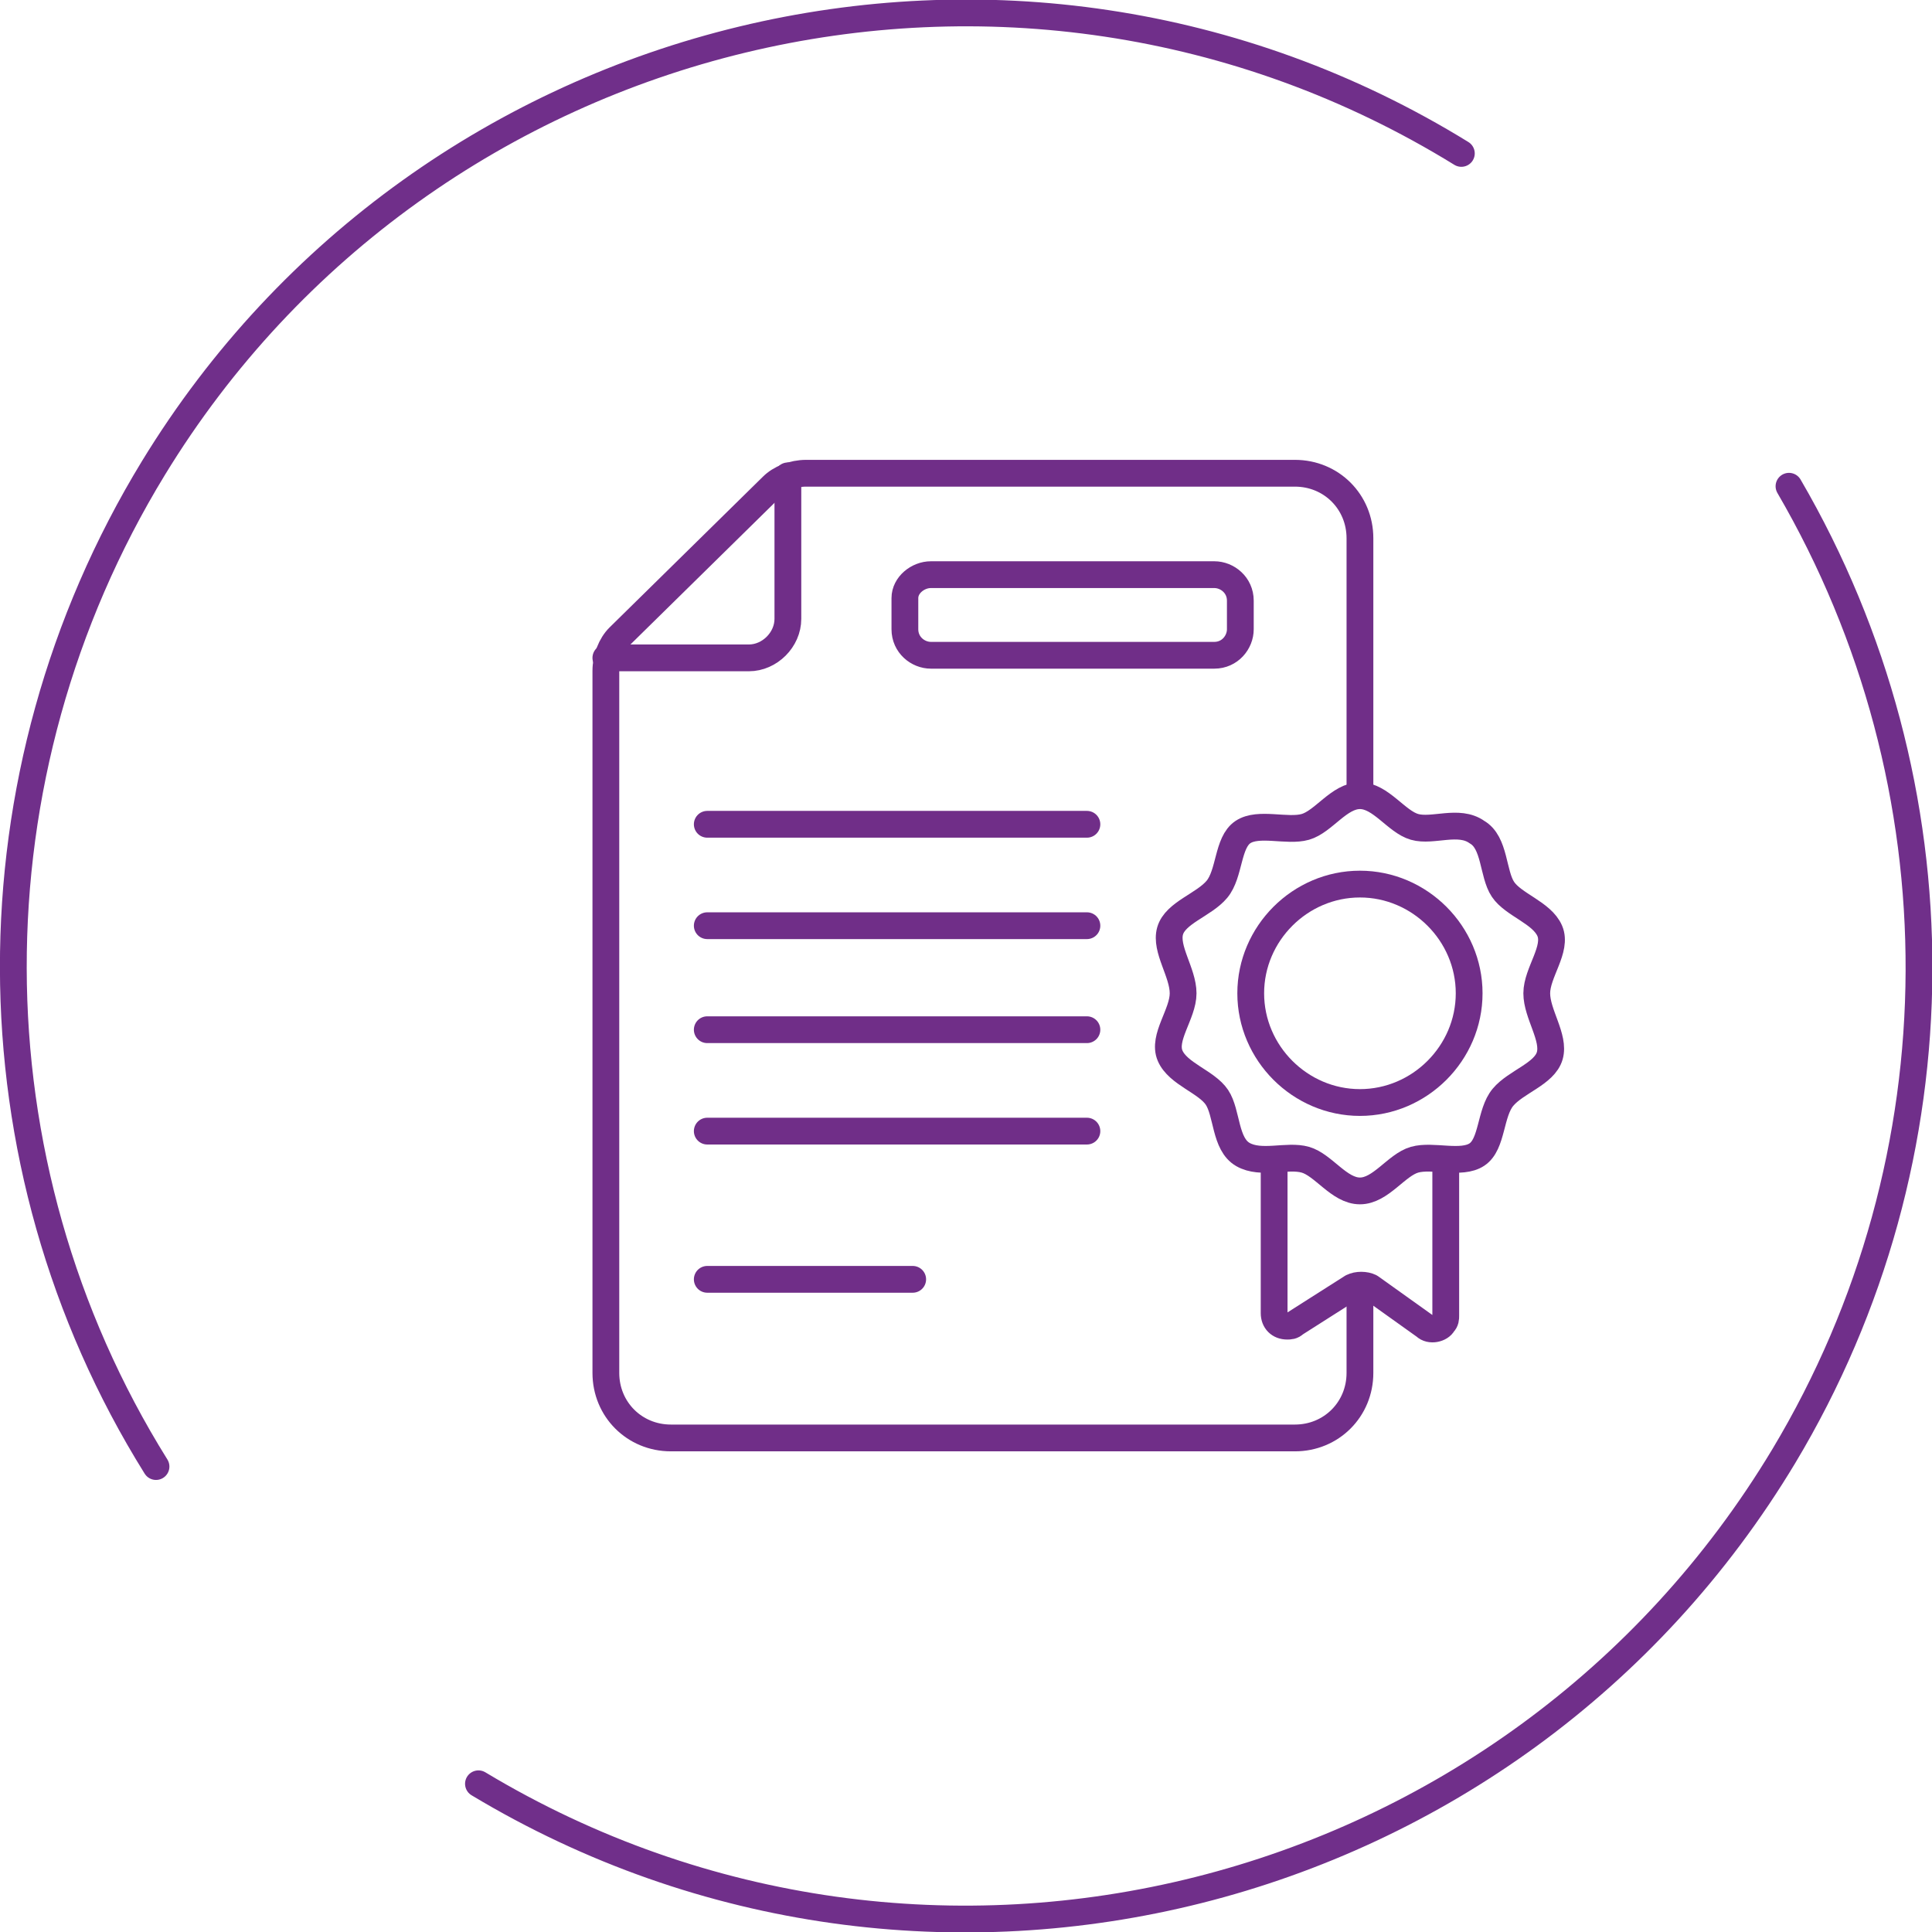
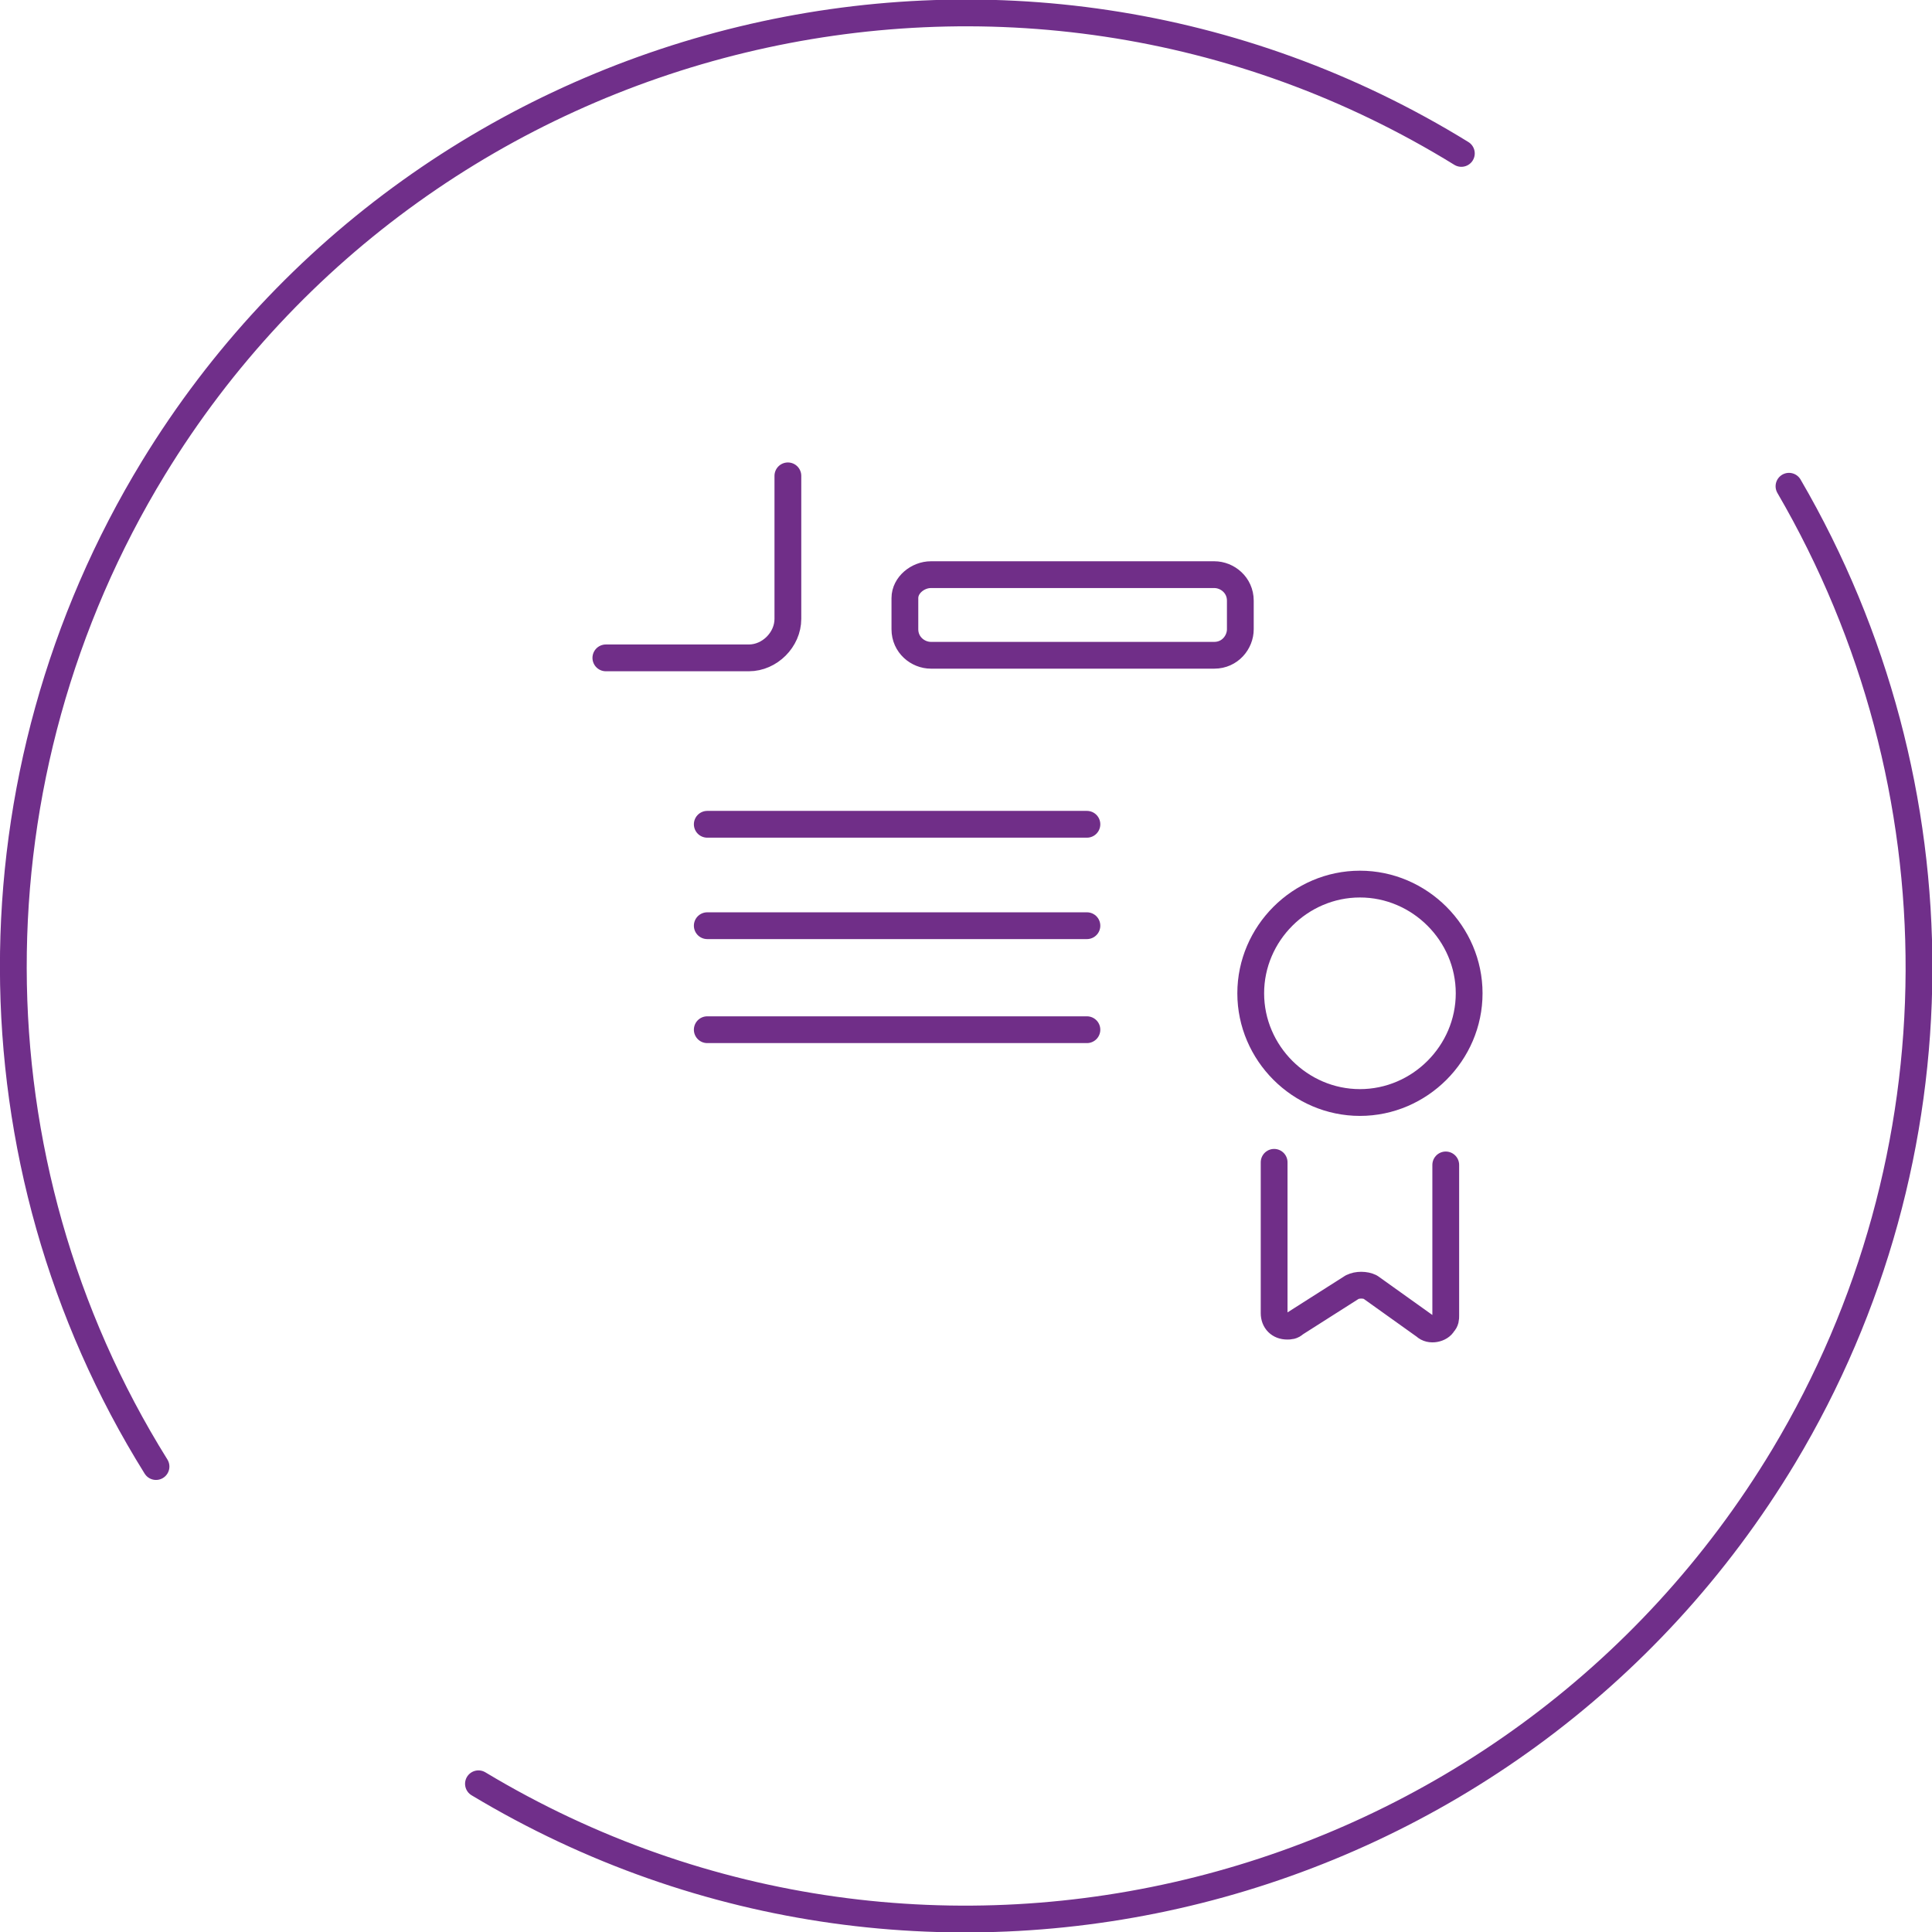
<svg xmlns="http://www.w3.org/2000/svg" version="1.1" id="Calque_1" x="0px" y="0px" viewBox="0 0 74.3 74.3" style="enable-background:new 0 0 74.3 74.3;" xml:space="preserve">
  <style type="text/css">
	.st0{fill:none;stroke:#702f8a;stroke-width:1.03;stroke-linecap:round;stroke-linejoin:round;}
	.st1{fill:none;stroke:#702E88;stroke-width:1.03;stroke-linecap:round;stroke-linejoin:round;}
</style>
  <title>Fichier 20</title>
  <g id="Calque_2_1_">
    <g id="Calque_1-2">
      <path class="st0" d="M18.4,68.6C35.7,79,58.2,73.3,68.6,56c6.9-11.5,6.9-25.8,0.2-37.3" />
      <path class="st0" d="M56.2,5.9C39-4.7,16.4,0.8,5.9,18C-1.3,29.8-1.3,44.7,6,56.4" />
-       <path class="st1" d="M52.3,49.6v3.2c0,1.4-1.1,2.5-2.5,2.5l0,0h-24c-1.4,0-2.5-1.1-2.5-2.5l0,0v-27c0-0.5,0.2-1,0.5-1.3l5.9-5.8    c0.3-0.3,0.8-0.5,1.3-0.5h18.8c1.4,0,2.5,1.1,2.5,2.5l0,0v9.8" />
      <path class="st1" d="M30.3,18.3v5.5c0,0.8-0.7,1.5-1.5,1.5h-5.5" />
      <path class="st1" d="M35.8,22.1h10.9c0.5,0,1,0.4,1,1v1.1c0,0.5-0.4,1-1,1H35.8c-0.5,0-1-0.4-1-1V23    C34.8,22.5,35.3,22.1,35.8,22.1z" />
      <line class="st1" x1="27.2" y1="31.7" x2="41.8" y2="31.7" />
      <line class="st1" x1="27.2" y1="35.6" x2="41.8" y2="35.6" />
      <line class="st1" x1="27.2" y1="39.6" x2="41.8" y2="39.6" />
-       <line class="st1" x1="27.2" y1="43.5" x2="41.8" y2="43.5" />
-       <line class="st1" x1="27.2" y1="49.2" x2="35.1" y2="49.2" />
      <path class="st1" d="M56.5,38.2c0-2.3-1.9-4.2-4.2-4.2s-4.2,1.9-4.2,4.2s1.9,4.2,4.2,4.2l0,0C54.6,42.4,56.5,40.5,56.5,38.2    C56.5,38.2,56.5,38.2,56.5,38.2z" />
-       <path class="st1" d="M59.1,38.2c0-0.8,0.8-1.7,0.5-2.4s-1.4-1-1.8-1.6s-0.3-1.8-1-2.2c-0.7-0.5-1.7,0-2.4-0.2s-1.3-1.2-2.1-1.2    s-1.4,1-2.1,1.2c-0.7,0.2-1.8-0.2-2.4,0.2c-0.6,0.4-0.5,1.6-1,2.2s-1.6,0.9-1.8,1.6s0.5,1.6,0.5,2.4s-0.8,1.7-0.5,2.4    s1.4,1,1.8,1.6s0.3,1.8,1,2.2s1.7,0,2.4,0.2s1.3,1.2,2.1,1.2s1.4-1,2.1-1.2s1.8,0.2,2.4-0.2s0.5-1.6,1-2.2s1.6-0.9,1.8-1.6    S59.1,39,59.1,38.2z" />
      <path class="st1" d="M49,44.7v5.8c0,0.3,0.2,0.5,0.5,0.5c0.1,0,0.2,0,0.3-0.1l2.2-1.4c0.2-0.1,0.5-0.1,0.7,0l2.1,1.5    c0.2,0.2,0.6,0.1,0.7-0.1c0.1-0.1,0.1-0.2,0.1-0.3v-5.8" />
    </g>
  </g>
</svg>